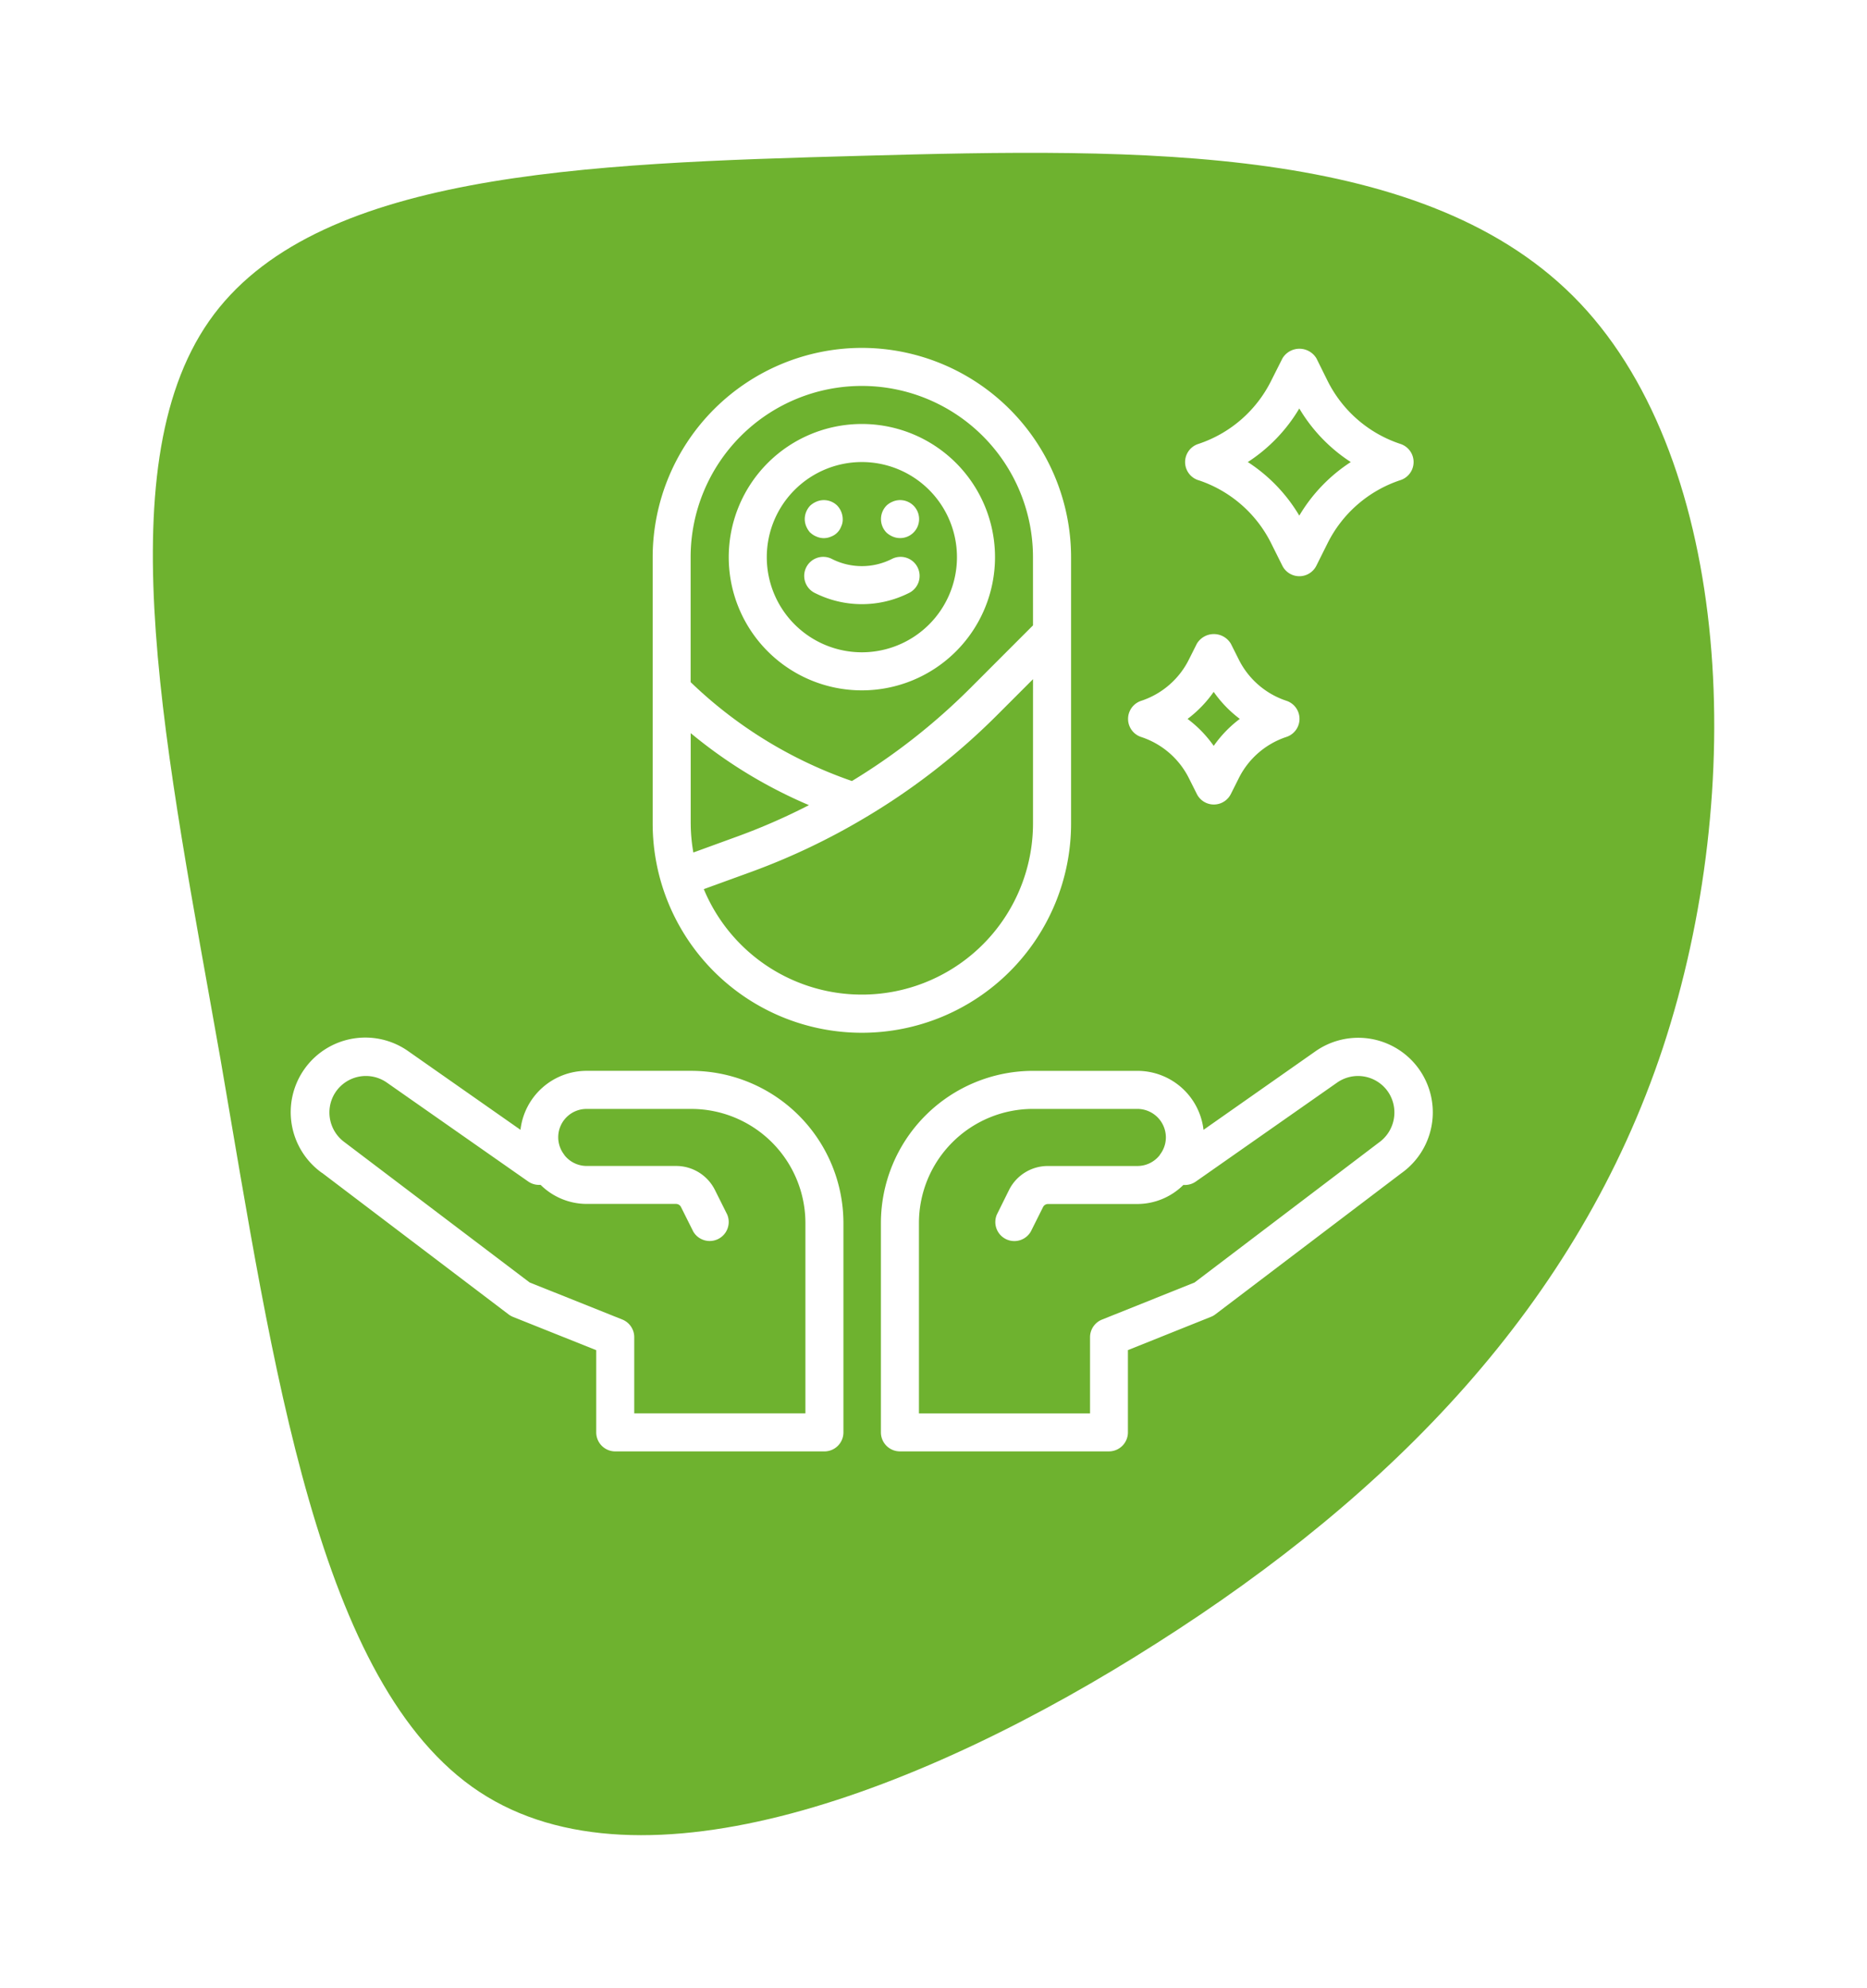
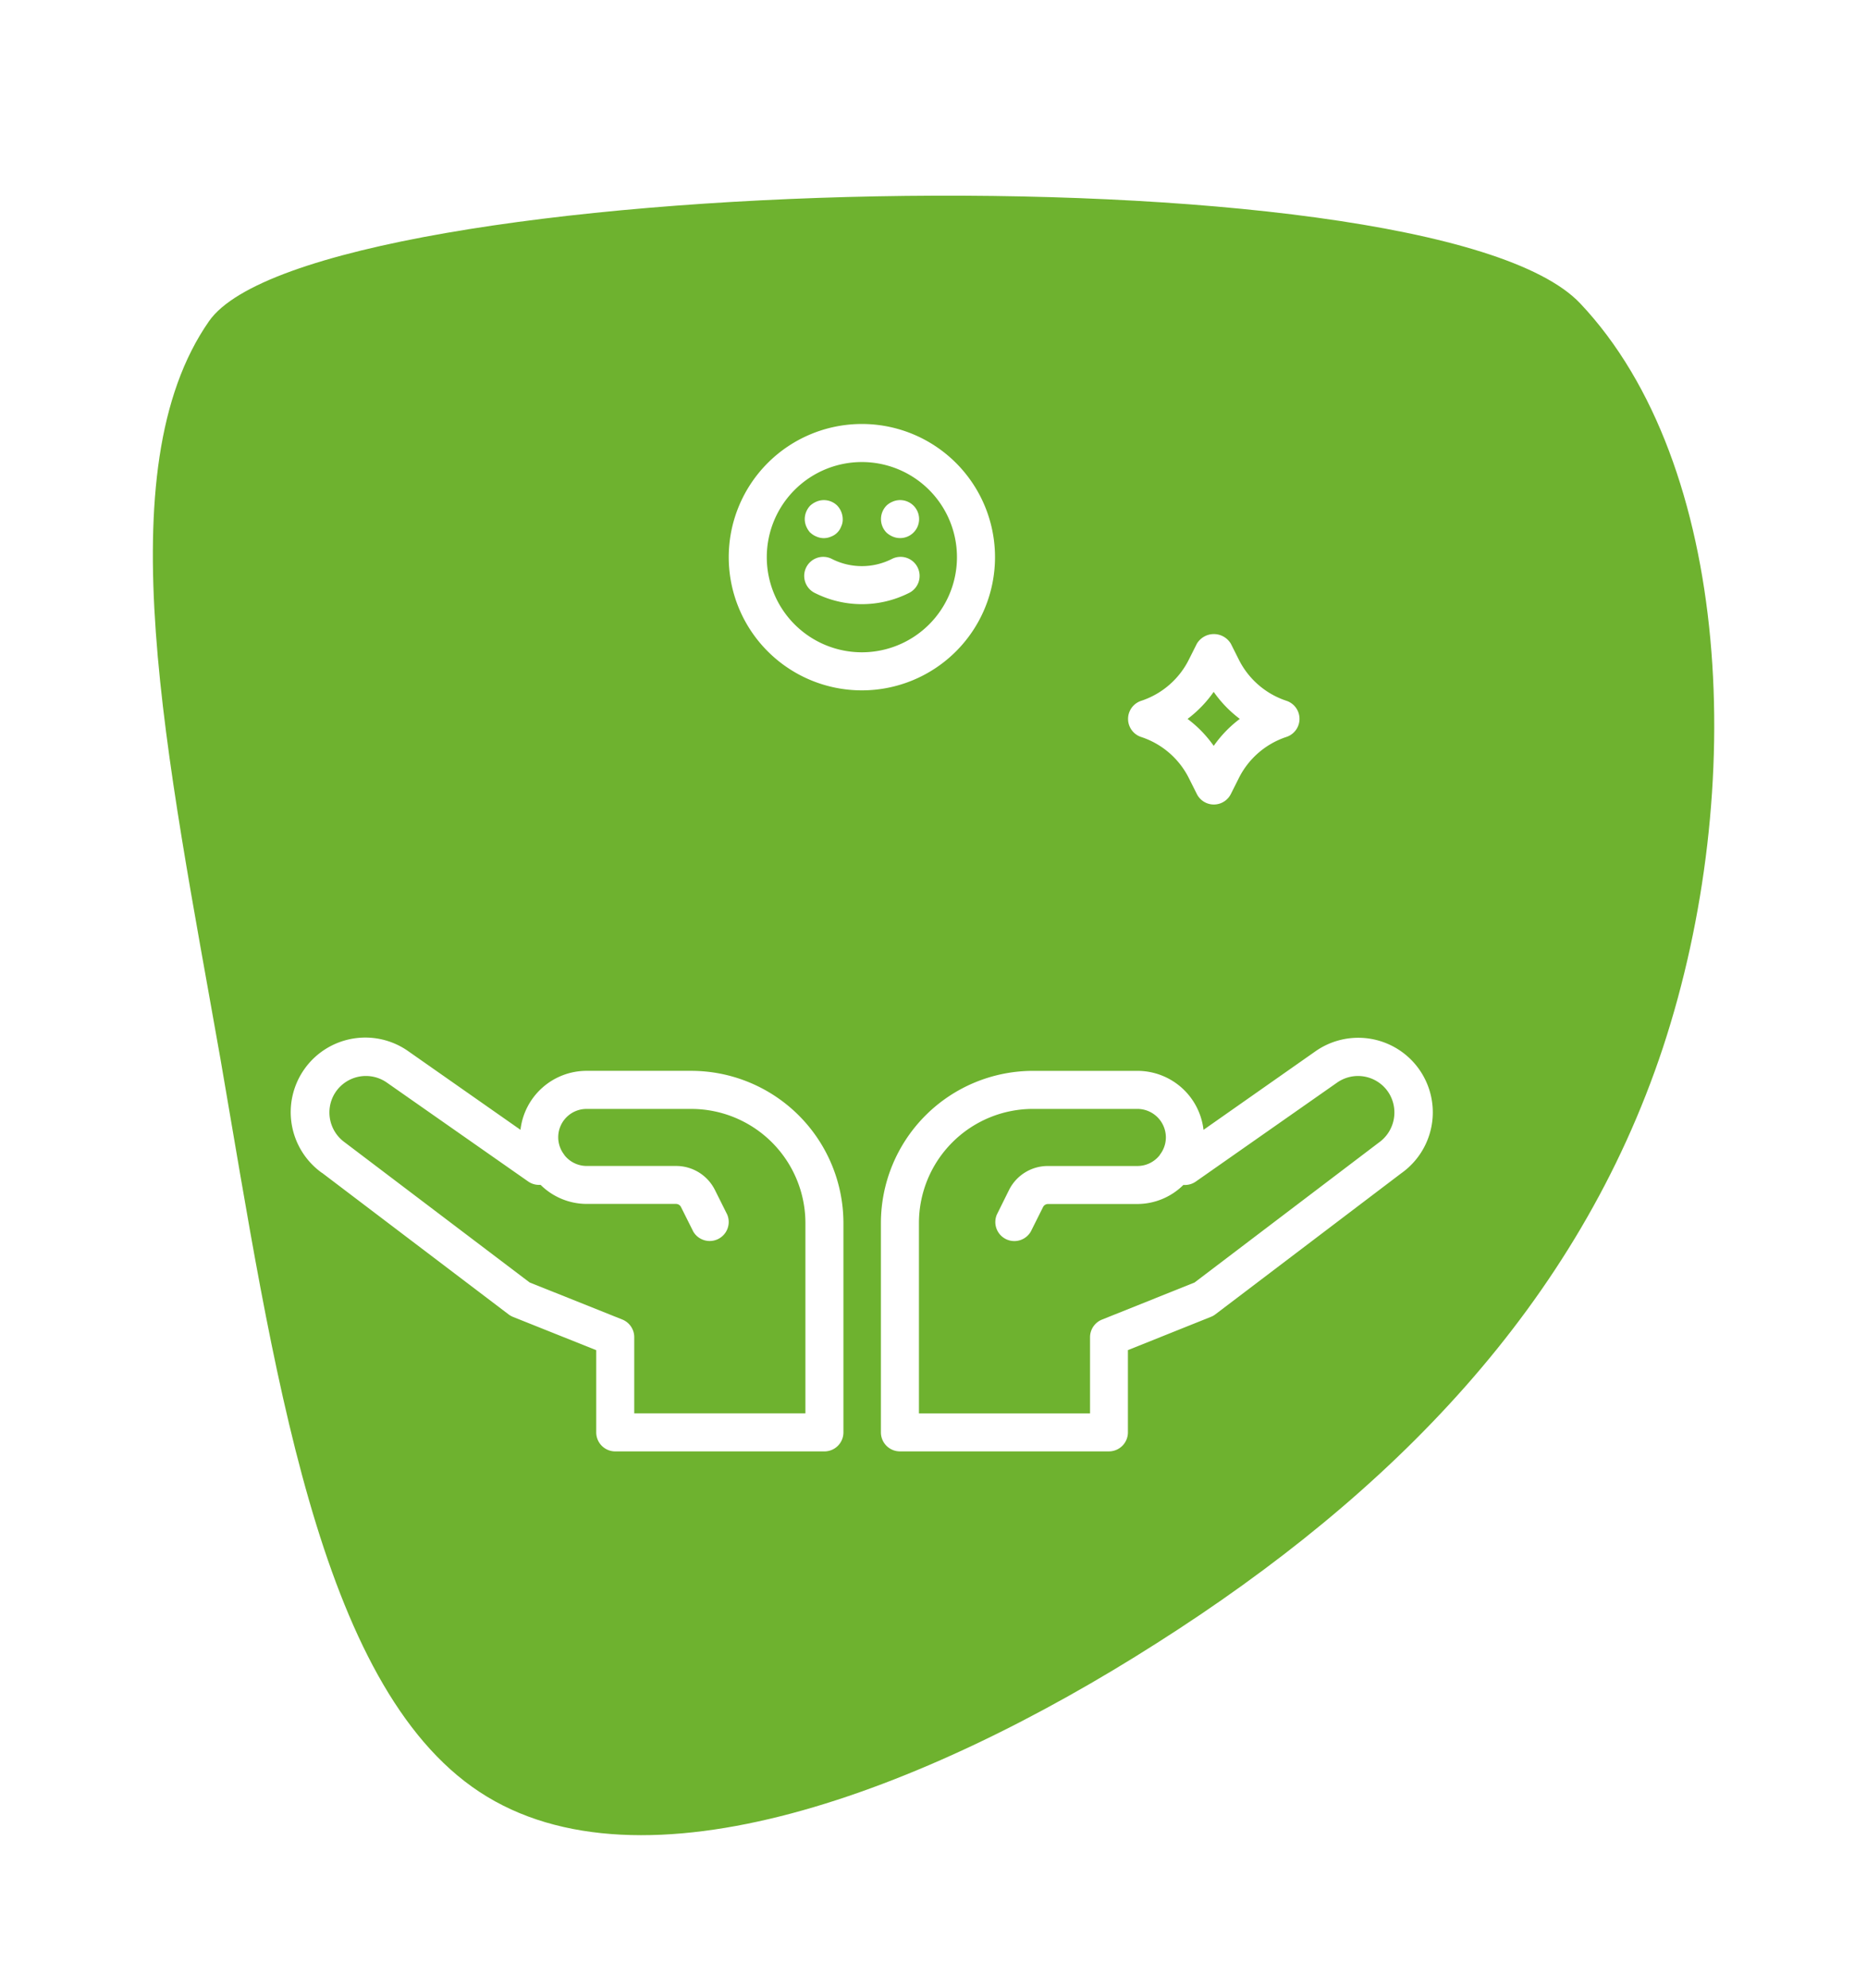
<svg xmlns="http://www.w3.org/2000/svg" width="109.957" height="117.041" viewBox="0 0 109.957 117.041">
  <defs>
    <filter id="blob" x="0" y="0" width="109.957" height="117.041" filterUnits="userSpaceOnUse">
      <feOffset dy="3" input="SourceAlpha" />
      <feGaussianBlur stdDeviation="3" result="blur" />
      <feFlood flood-opacity="0.161" />
      <feComposite operator="in" in2="blur" />
      <feComposite in="SourceGraphic" />
    </filter>
  </defs>
  <g id="baby-care" transform="translate(9 6)">
    <g transform="matrix(1, 0, 0, 1, -9, -6)" filter="url(#blob)">
-       <path id="blob-2" data-name="blob" d="M23.944-48.97c8.927,9.437,9.888,28.611,4.875,43.815C23.806,9.974,12.82,21.133-.982,29.9c-13.733,8.763-30.352,15.057-39.9,8.763S-53.032,13.494-56.122-4.405c-3.157-17.9-6.8-34.754-.687-43.517s22.042-9.287,38.453-9.736S15.017-58.408,23.944-48.97Z" transform="translate(69.12 63.83)" fill="#6eb22f" />
+       <path id="blob-2" data-name="blob" d="M23.944-48.97c8.927,9.437,9.888,28.611,4.875,43.815C23.806,9.974,12.82,21.133-.982,29.9c-13.733,8.763-30.352,15.057-39.9,8.763S-53.032,13.494-56.122-4.405c-3.157-17.9-6.8-34.754-.687-43.517S15.017-58.408,23.944-48.97Z" transform="translate(69.12 63.83)" fill="#6eb22f" />
    </g>
    <g id="download_3_" data-name="download (3)" transform="translate(8.128 14.481)">
-       <path id="Path_24" data-name="Path 24" d="M33.321,3A12.336,12.336,0,0,0,21,15.321V31a12.321,12.321,0,0,0,24.642,0V15.321A12.336,12.336,0,0,0,33.321,3ZM23.24,31V25.68a28.186,28.186,0,0,0,6.964,4.24,36.55,36.55,0,0,1-4.12,1.809l-2.688.979A10.061,10.061,0,0,1,23.241,31ZM43.4,31a10.081,10.081,0,0,1-19.389,3.864l2.837-1.031a39.505,39.505,0,0,0,6.6-3.138,39.4,39.4,0,0,0,7.783-6.022l2.17-2.17Zm0-11.665-3.754,3.756A37.069,37.069,0,0,1,32.736,28.5a25.854,25.854,0,0,1-9.5-5.822V15.321a10.081,10.081,0,1,1,20.162,0Z" transform="translate(0.311 -3)" fill="#fff" />
      <path id="Path_25" data-name="Path 25" d="M32.841,7a7.841,7.841,0,1,0,7.841,7.841A7.84,7.84,0,0,0,32.841,7Zm0,13.441a5.6,5.6,0,1,1,5.6-5.6,5.6,5.6,0,0,1-5.6,5.6Z" transform="translate(0.791 -2.52)" fill="#fff" />
      <path id="Path_26" data-name="Path 26" d="M34.1,14.118a3.9,3.9,0,0,1-3.479,0,1.121,1.121,0,1,0-1,2.005,6.161,6.161,0,0,0,5.482,0,1.121,1.121,0,1,0-1-2.005Z" transform="translate(1.272 -1.679)" fill="#fff" />
      <path id="Path_27" data-name="Path 27" d="M29.325,12.915a1.156,1.156,0,0,0,.369.235,1.055,1.055,0,0,0,.851,0,1.008,1.008,0,0,0,.6-.6.939.939,0,0,0,.089-.426,1.178,1.178,0,0,0-.323-.8,1.12,1.12,0,0,0-1.221-.235,1.294,1.294,0,0,0-.369.235,1.157,1.157,0,0,0-.323.8,1.12,1.12,0,0,0,.089.426,1.294,1.294,0,0,0,.235.369Z" transform="translate(1.27 -2.039)" fill="#fff" />
      <path id="Path_28" data-name="Path 28" d="M33.7,11.088a1.156,1.156,0,0,0-.369.235,1.136,1.136,0,0,0,0,1.59,1.294,1.294,0,0,0,.369.235,1.118,1.118,0,1,0,0-2.061Z" transform="translate(1.751 -2.038)" fill="#fff" />
      <path id="Path_29" data-name="Path 29" d="M3.818,47.219,14.8,55.548a1.179,1.179,0,0,0,.261.148l4.9,1.958v4.839a1.12,1.12,0,0,0,1.12,1.12H33.4a1.12,1.12,0,0,0,1.12-1.12V50.172a8.971,8.971,0,0,0-8.961-8.963H19.4A3.92,3.92,0,0,0,15.5,44.681l-6.59-4.615a4.392,4.392,0,0,0-5.1,7.153Zm.733-4.664A2.153,2.153,0,0,1,7.629,41.9l8.326,5.824a1.12,1.12,0,0,0,.642.2h.09a3.867,3.867,0,0,0,2.711,1.12H24.66a.327.327,0,0,1,.294.184l.719,1.438a1.12,1.12,0,0,0,2-1l-.719-1.439a2.555,2.555,0,0,0-2.3-1.418H19.4a1.667,1.667,0,0,1-1.315-.641c-.008-.011-.011-.024-.019-.035A1.668,1.668,0,0,1,19.4,43.451h6.16a6.728,6.728,0,0,1,6.721,6.721v11.2H22.2V56.892a1.12,1.12,0,0,0-.7-1.041l-5.461-2.183L5.145,45.416A2.166,2.166,0,0,1,4.55,42.555Z" transform="translate(-1.974 1.353)" fill="#fff" />
      <path id="Path_30" data-name="Path 30" d="M33,50.17V62.491a1.12,1.12,0,0,0,1.12,1.12H46.428a1.12,1.12,0,0,0,1.12-1.12V57.649l4.891-1.959a1.053,1.053,0,0,0,.261-.148l10.948-8.305a4.39,4.39,0,0,0-5.069-7.17L52,44.682a3.92,3.92,0,0,0-3.891-3.473H41.953A8.966,8.966,0,0,0,33,50.17Zm16.783-5.04a1.662,1.662,0,0,1-.346,1.008c-.008.011-.011.024-.019.036a1.666,1.666,0,0,1-1.312.636H42.842a2.552,2.552,0,0,0-2.3,1.421l-.713,1.438a1.12,1.12,0,0,0,2,1l.719-1.439a.326.326,0,0,1,.291-.182h5.264a3.866,3.866,0,0,0,2.708-1.12h.088a1.12,1.12,0,0,0,.645-.2L59.868,41.9a2.146,2.146,0,0,1,3.073.656,2.172,2.172,0,0,1-.619,2.878L51.471,53.67l-5.454,2.184a1.12,1.12,0,0,0-.7,1.04v4.48H35.24V50.17a6.721,6.721,0,0,1,6.713-6.721h6.153A1.68,1.68,0,0,1,49.783,45.13Z" transform="translate(1.753 1.354)" fill="#fff" />
-       <path id="Path_31" data-name="Path 31" d="M49.766,10.778a7.379,7.379,0,0,1,4.3,3.726l.655,1.312a1.12,1.12,0,0,0,2.005,0l.655-1.312a7.379,7.379,0,0,1,4.3-3.726,1.12,1.12,0,0,0,0-2.128,7.379,7.379,0,0,1-4.3-3.724l-.65-1.312a1.167,1.167,0,0,0-2.005,0l-.661,1.312a7.379,7.379,0,0,1-4.3,3.726,1.12,1.12,0,0,0,0,2.128ZM55.72,6.561a9.586,9.586,0,0,0,3.032,3.154,9.586,9.586,0,0,0-3.032,3.154,9.586,9.586,0,0,0-3.032-3.154A9.586,9.586,0,0,0,55.72,6.561Z" transform="translate(3.674 -2.994)" fill="#fff" />
      <path id="Path_32" data-name="Path 32" d="M46.766,21.972a1.12,1.12,0,0,0,0,2.128,4.824,4.824,0,0,1,2.818,2.437l.461.918a1.12,1.12,0,0,0,2.005,0l.461-.918a4.824,4.824,0,0,1,2.811-2.44,1.12,1.12,0,0,0,0-2.128,4.824,4.824,0,0,1-2.811-2.44l-.461-.918a1.167,1.167,0,0,0-2.005,0l-.461.918a4.824,4.824,0,0,1-2.818,2.443Zm4.274-.526a7.039,7.039,0,0,0,1.536,1.589,7.039,7.039,0,0,0-1.536,1.589A7.039,7.039,0,0,0,49.5,23.036a7.039,7.039,0,0,0,1.536-1.589Z" transform="translate(3.314 -1.193)" fill="#fff" />
    </g>
  </g>
</svg>